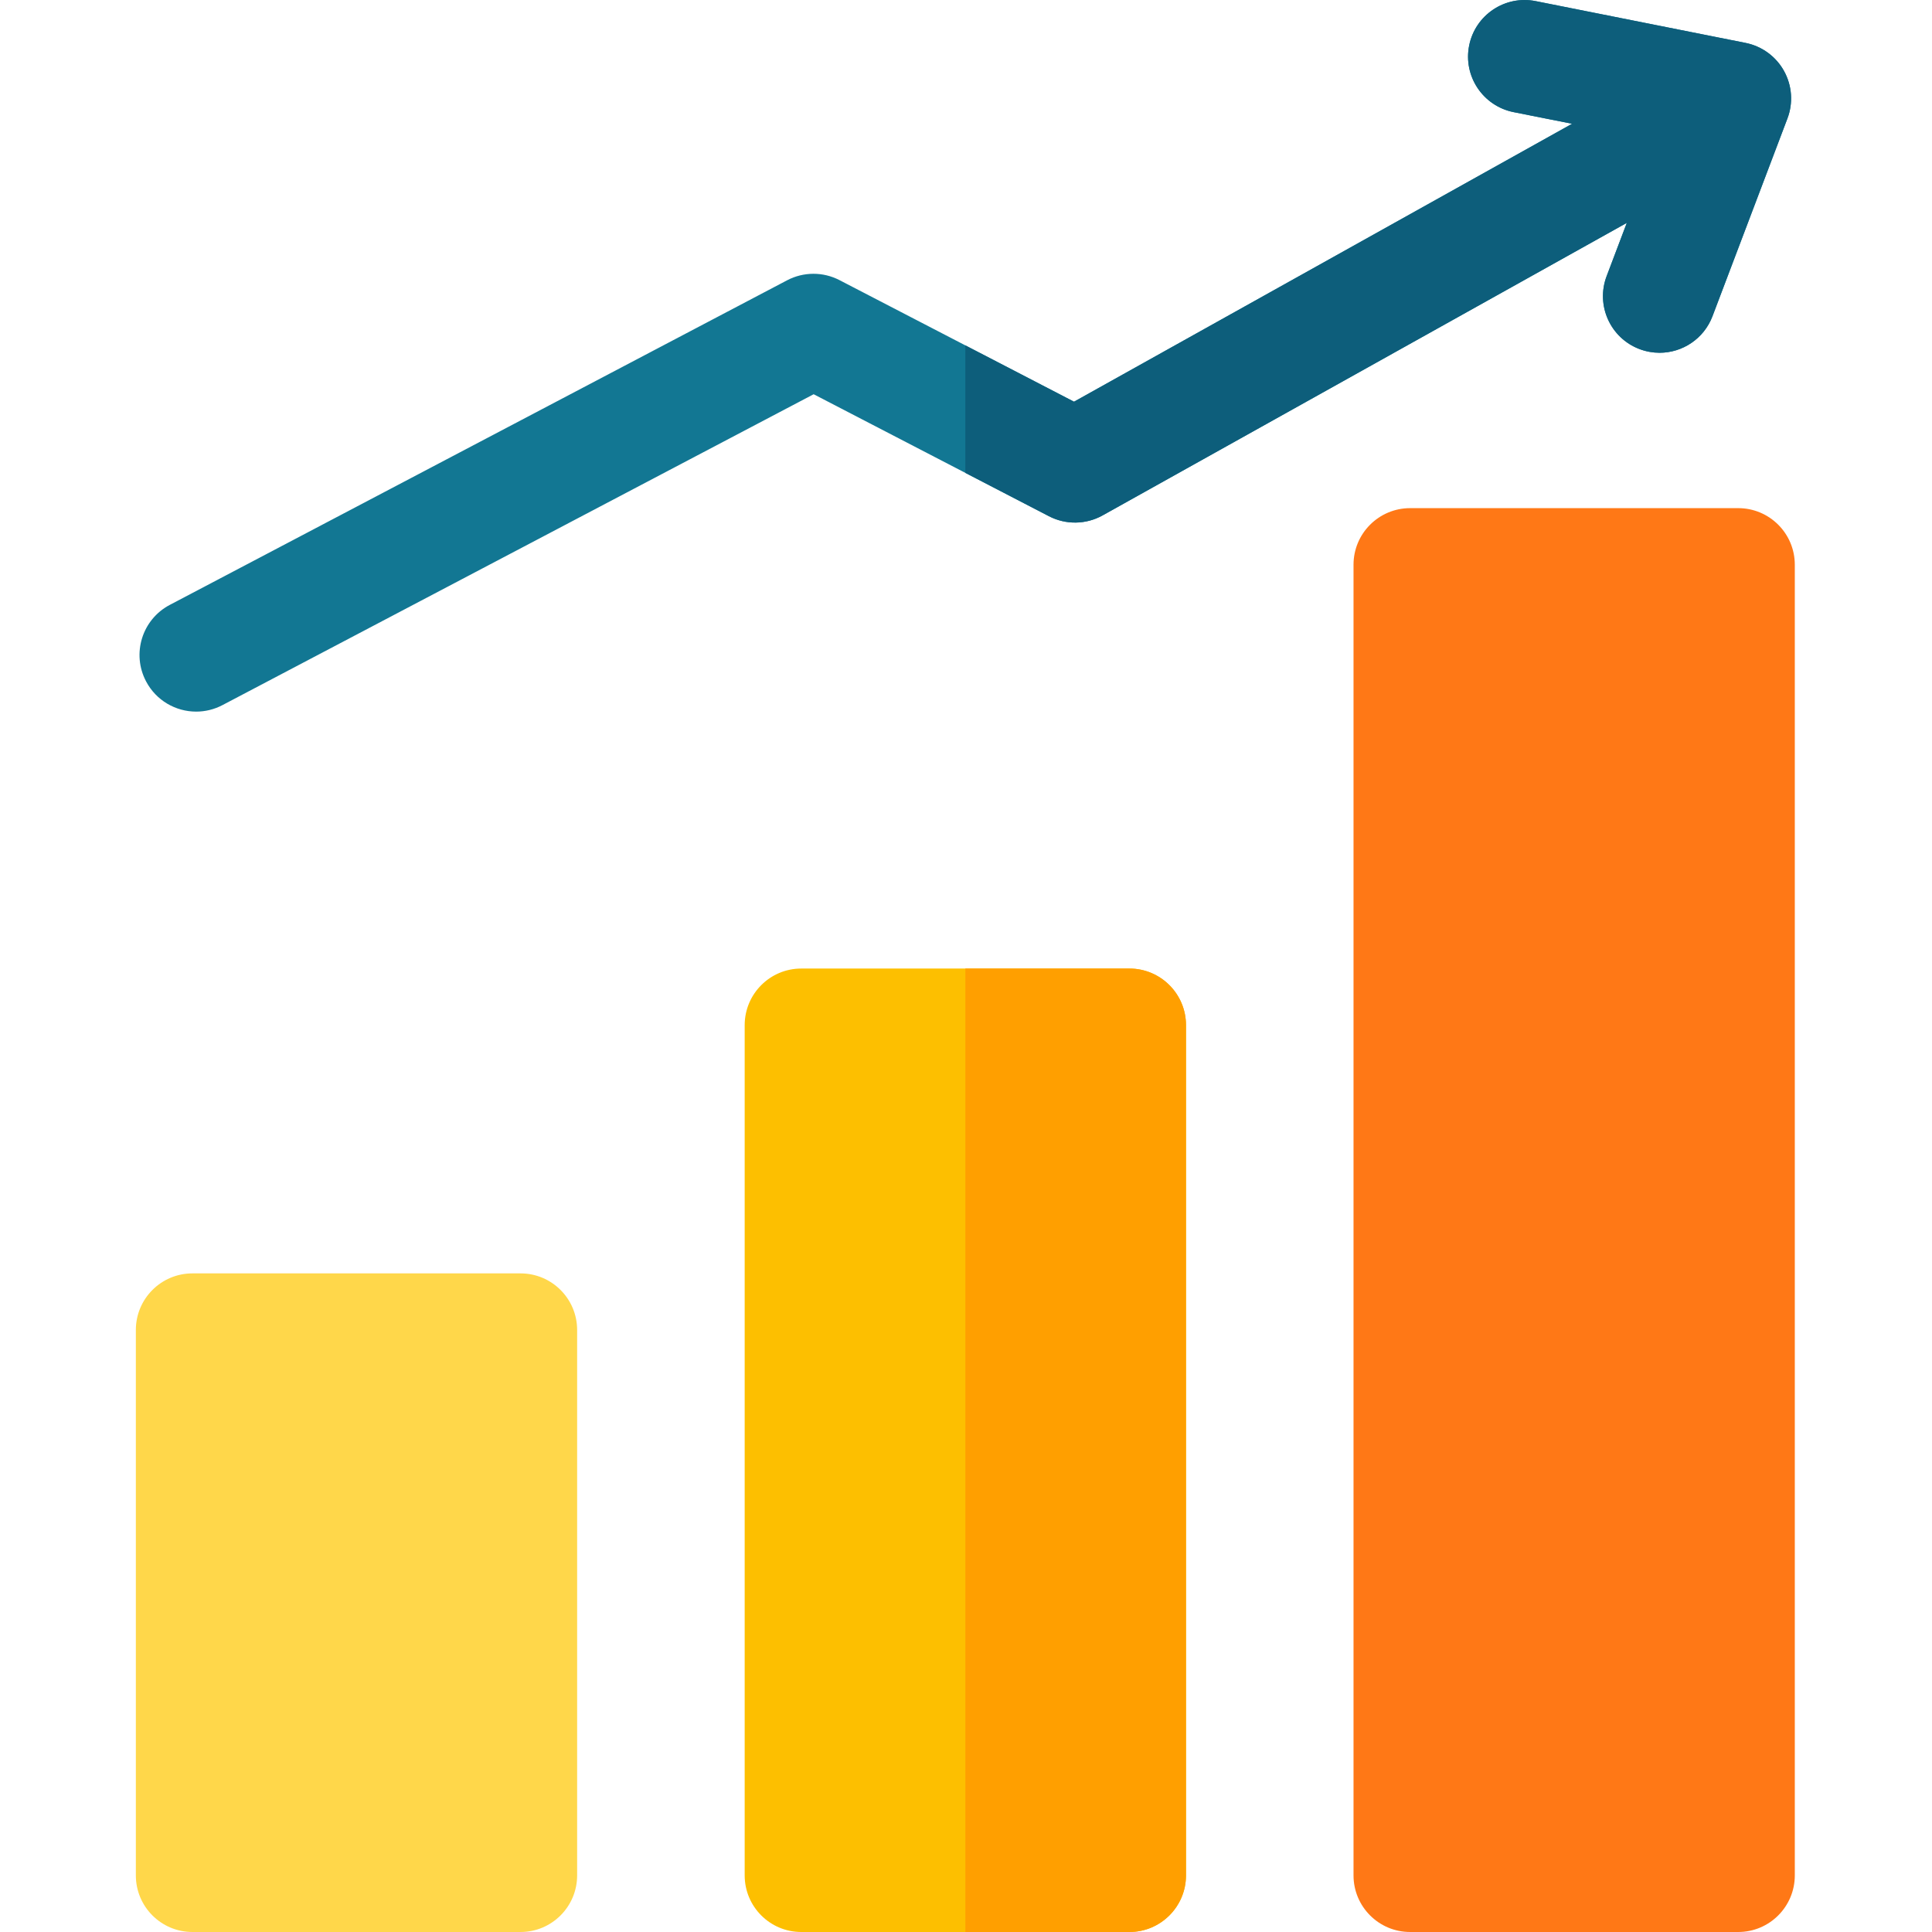
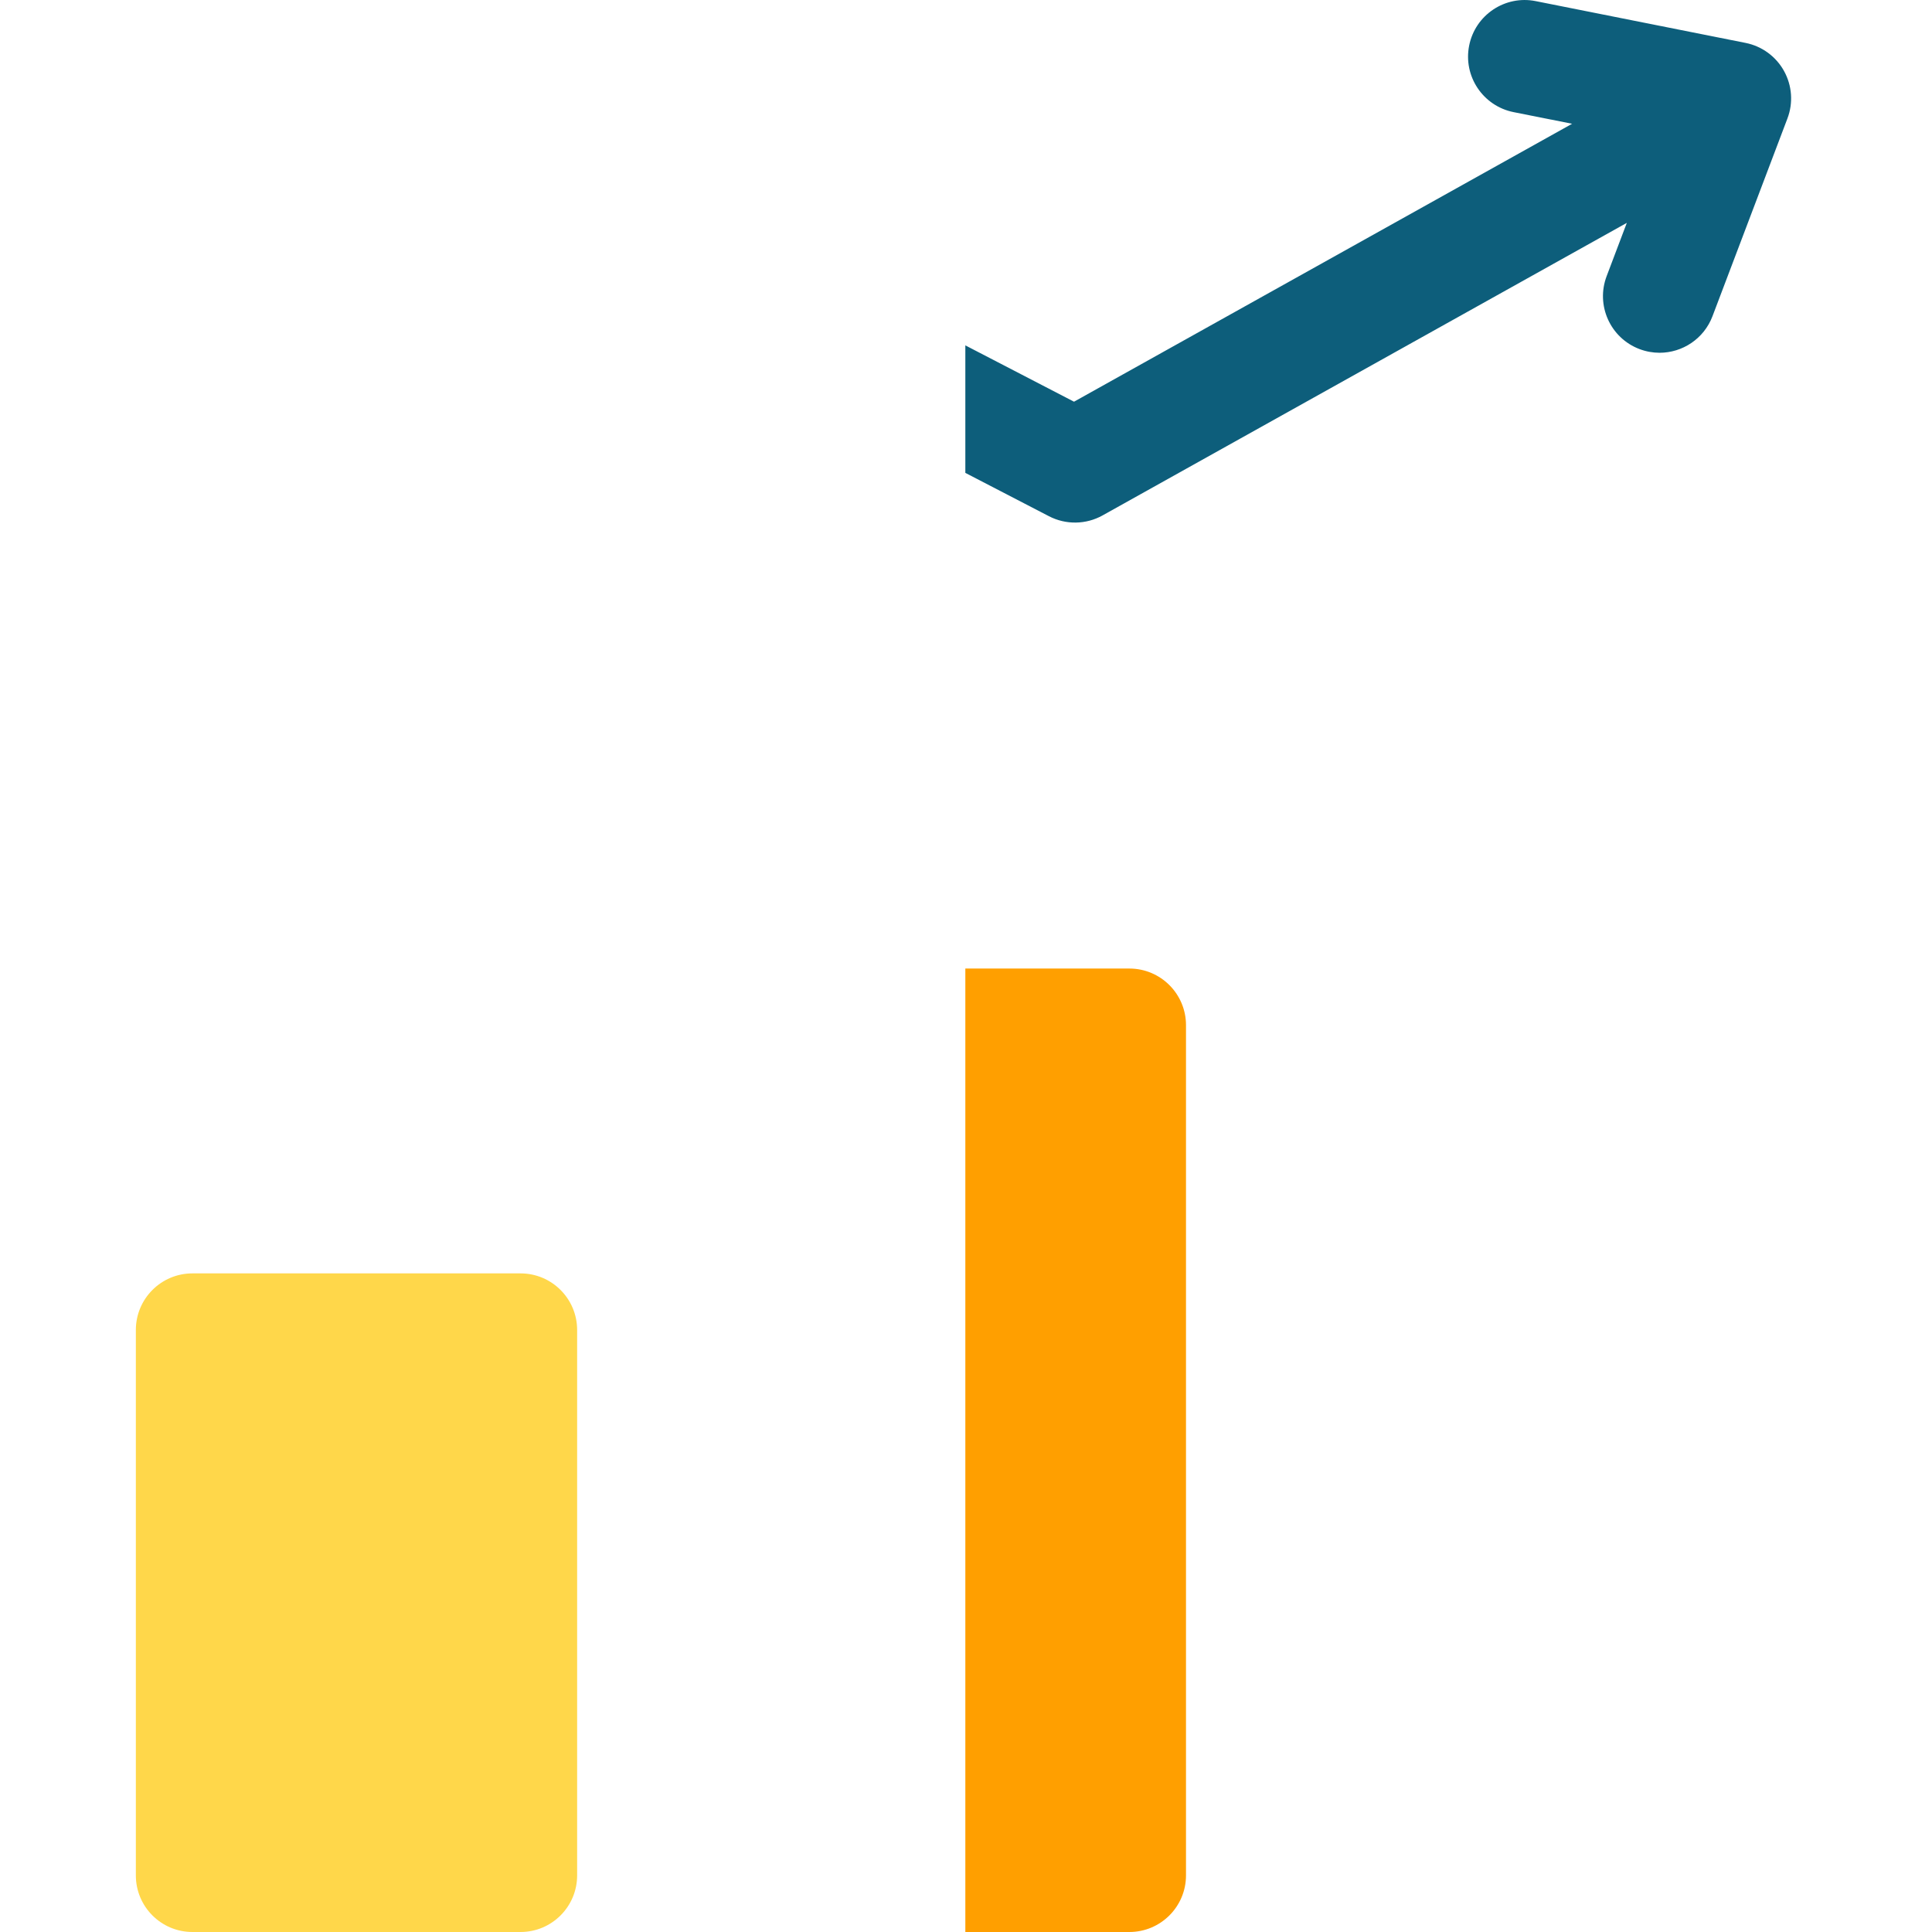
<svg xmlns="http://www.w3.org/2000/svg" width="76" height="76" viewBox="0 0 76 76" fill="none">
  <path d="M20.476 50.092H7.57C6.34 50.092 5.344 51.089 5.344 52.319V73.773C5.344 75.003 6.34 76 7.57 76H20.477C21.706 76 22.703 75.003 22.703 73.773V52.319C22.703 51.089 21.706 50.092 20.476 50.092Z" fill="#FFD74A" />
-   <path d="M44.427 38.1H31.52C30.291 38.1 29.294 39.097 29.294 40.327V73.773C29.294 75.003 30.291 76 31.52 76H44.427C45.656 76 46.654 75.003 46.654 73.773V40.327C46.654 39.097 45.656 38.1 44.427 38.1Z" fill="#FDBF00" />
-   <path d="M68.377 19.989H55.471C54.241 19.989 53.244 20.985 53.244 22.215V73.773C53.244 75.003 54.241 76 55.471 76H68.377C69.606 76 70.603 75.003 70.603 73.773V22.215C70.603 20.985 69.606 19.989 68.377 19.989Z" fill="#FF7816" />
-   <path d="M70.179 2.793C69.862 2.22 69.308 1.816 68.666 1.688L60.411 0.044C59.205 -0.197 58.032 0.586 57.792 1.792C57.552 2.998 58.334 4.17 59.541 4.411L61.841 4.869L42.249 15.802L33.024 11.02C32.378 10.685 31.608 10.687 30.963 11.026L6.679 23.795C5.59 24.368 5.172 25.714 5.745 26.802C6.143 27.56 6.916 27.993 7.717 27.993C8.066 27.993 8.421 27.911 8.752 27.737L32.007 15.508L41.263 20.307C41.927 20.651 42.719 20.639 43.373 20.275L63.994 8.767L63.201 10.86C62.765 12.01 63.344 13.296 64.493 13.732C64.753 13.83 65.02 13.877 65.283 13.877C66.181 13.877 67.027 13.329 67.365 12.439L70.313 4.661C70.545 4.049 70.496 3.366 70.179 2.793Z" fill="#127793" />
  <path d="M44.427 76C45.656 76 46.654 75.003 46.654 73.773V40.327C46.654 39.097 45.656 38.1 44.427 38.1H37.974V76H44.427Z" fill="#FF9F00" />
  <path d="M70.179 2.793C69.862 2.22 69.309 1.816 68.667 1.688L60.411 0.044C59.206 -0.197 58.033 0.586 57.793 1.792C57.552 2.998 58.335 4.17 59.541 4.411L61.842 4.869L42.249 15.802L37.974 13.586V18.602L41.264 20.307C41.928 20.651 42.72 20.639 43.373 20.275L63.995 8.767L63.202 10.861C62.766 12.01 63.344 13.296 64.494 13.732C64.754 13.83 65.021 13.877 65.283 13.877C66.181 13.877 67.028 13.329 67.365 12.439L70.313 4.661C70.546 4.049 70.496 3.366 70.179 2.793Z" fill="#0D5E7B" />
</svg>